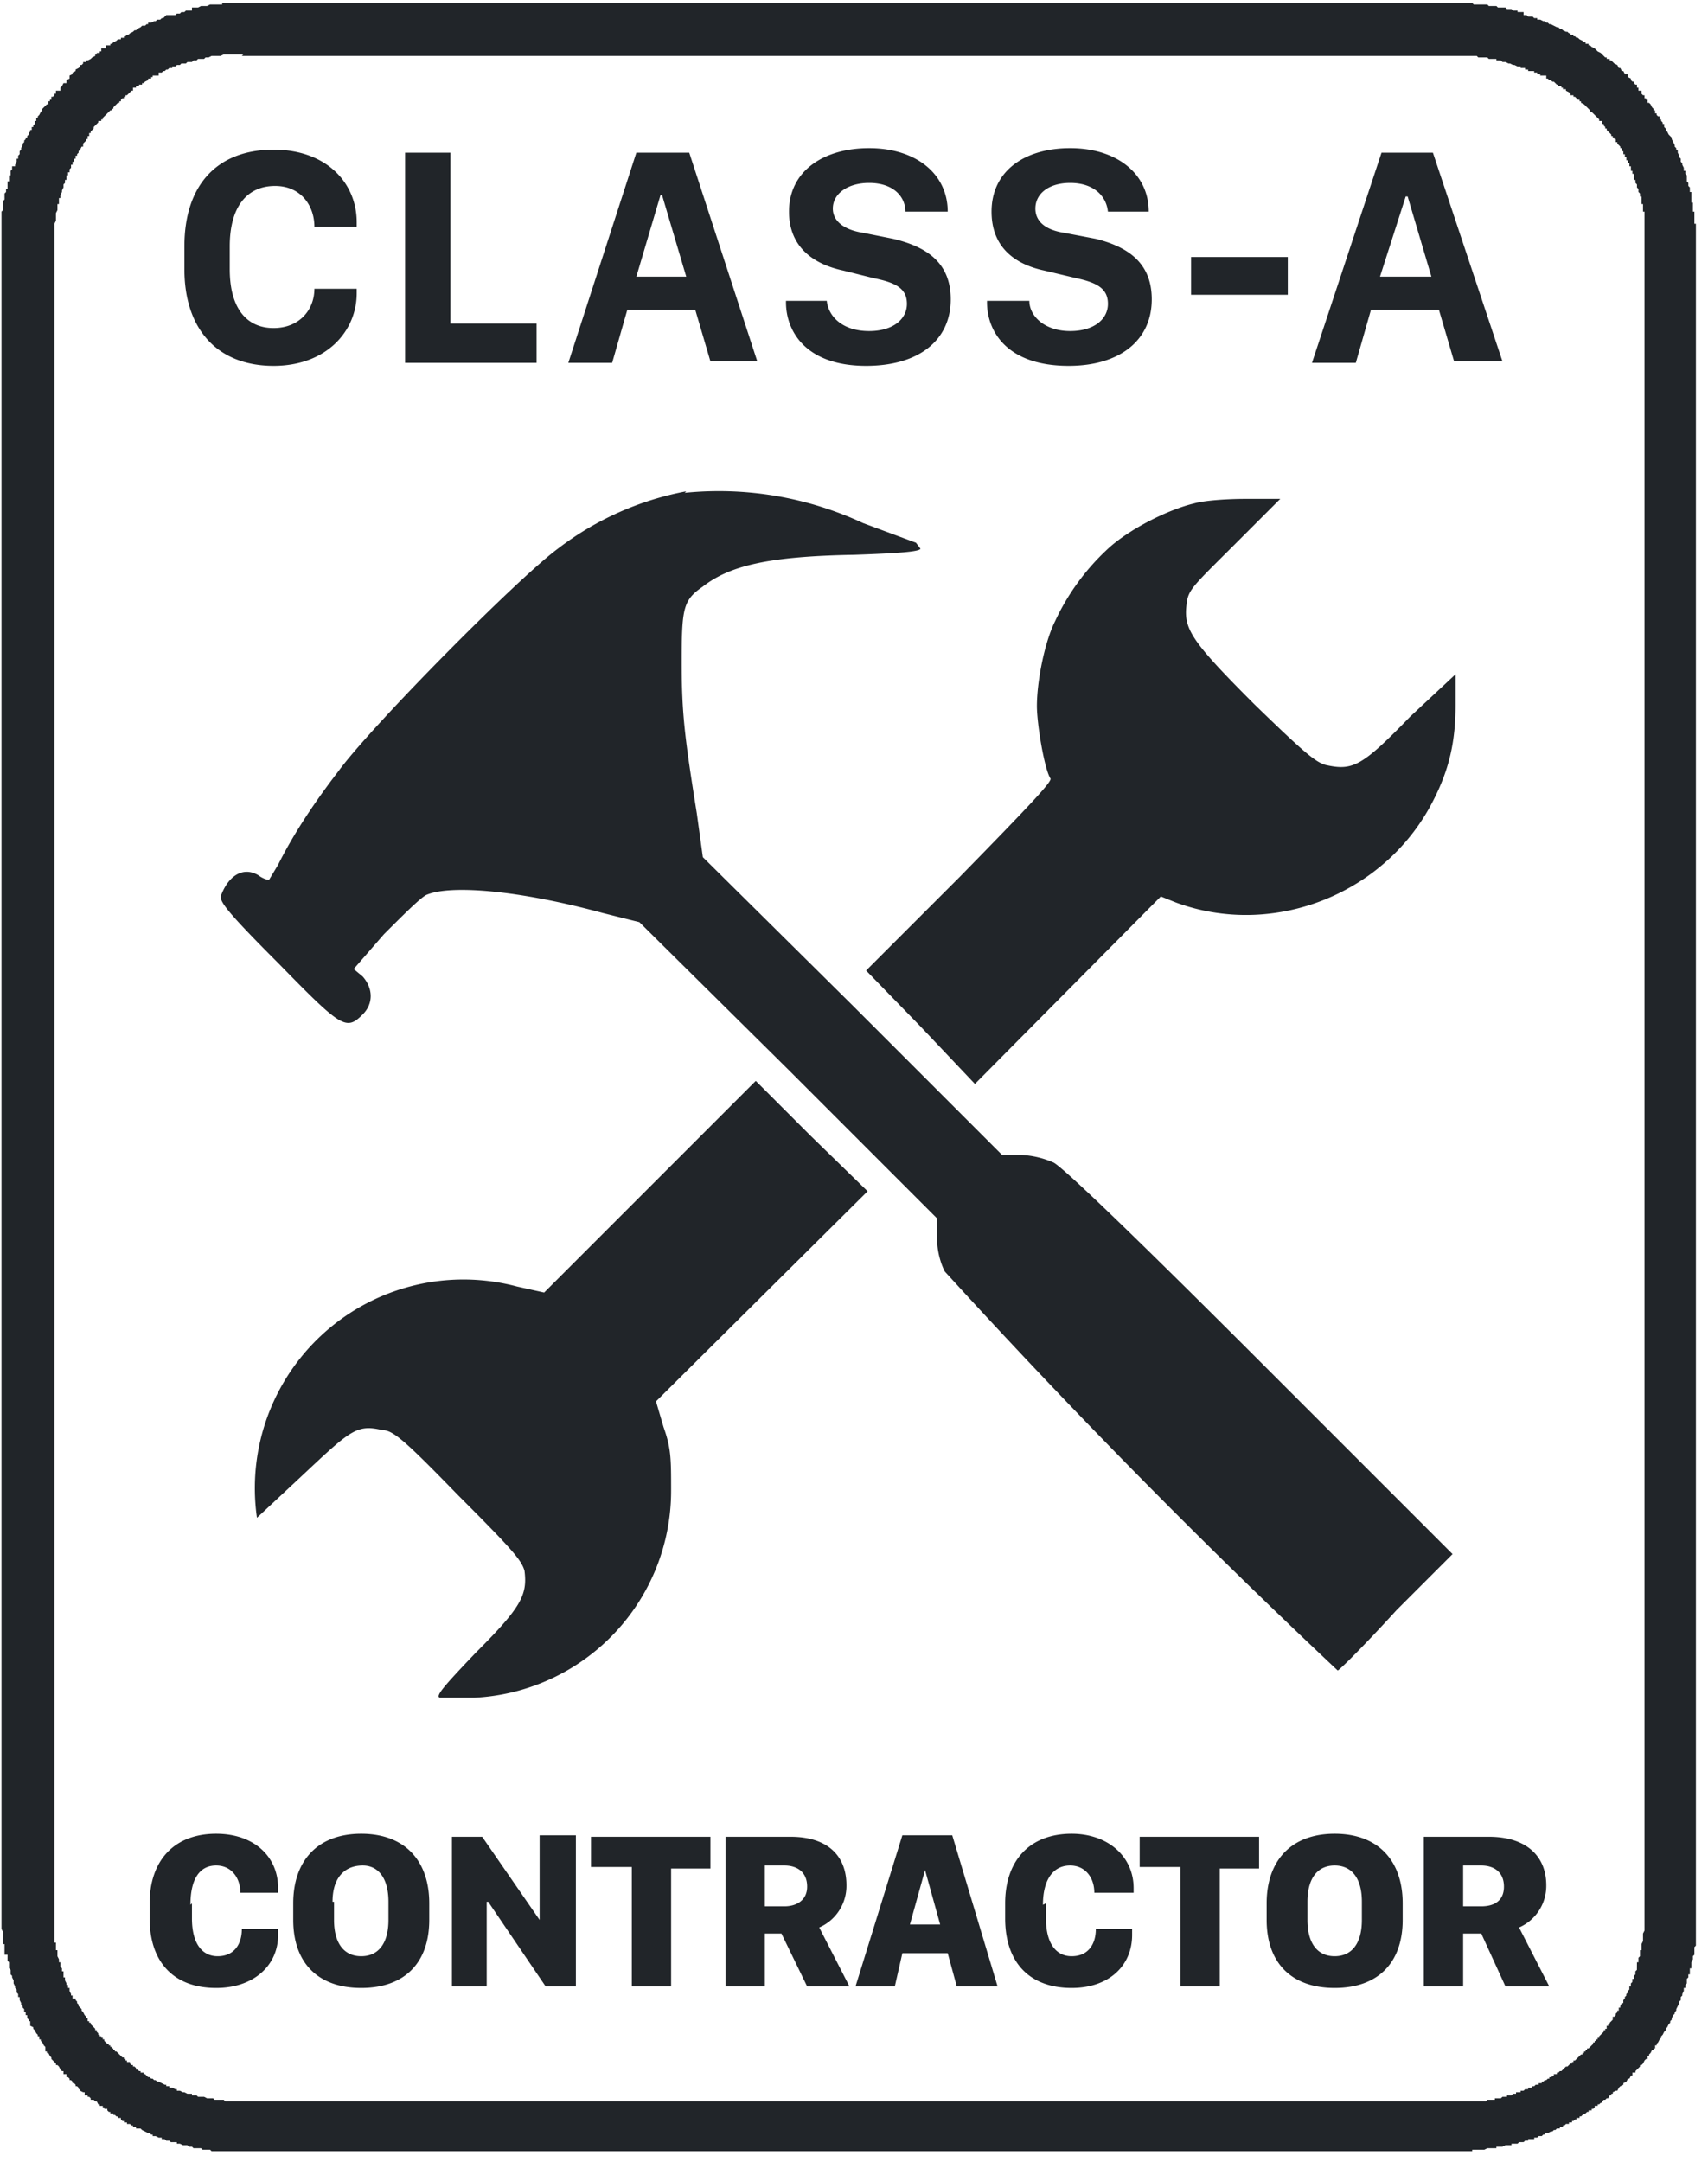
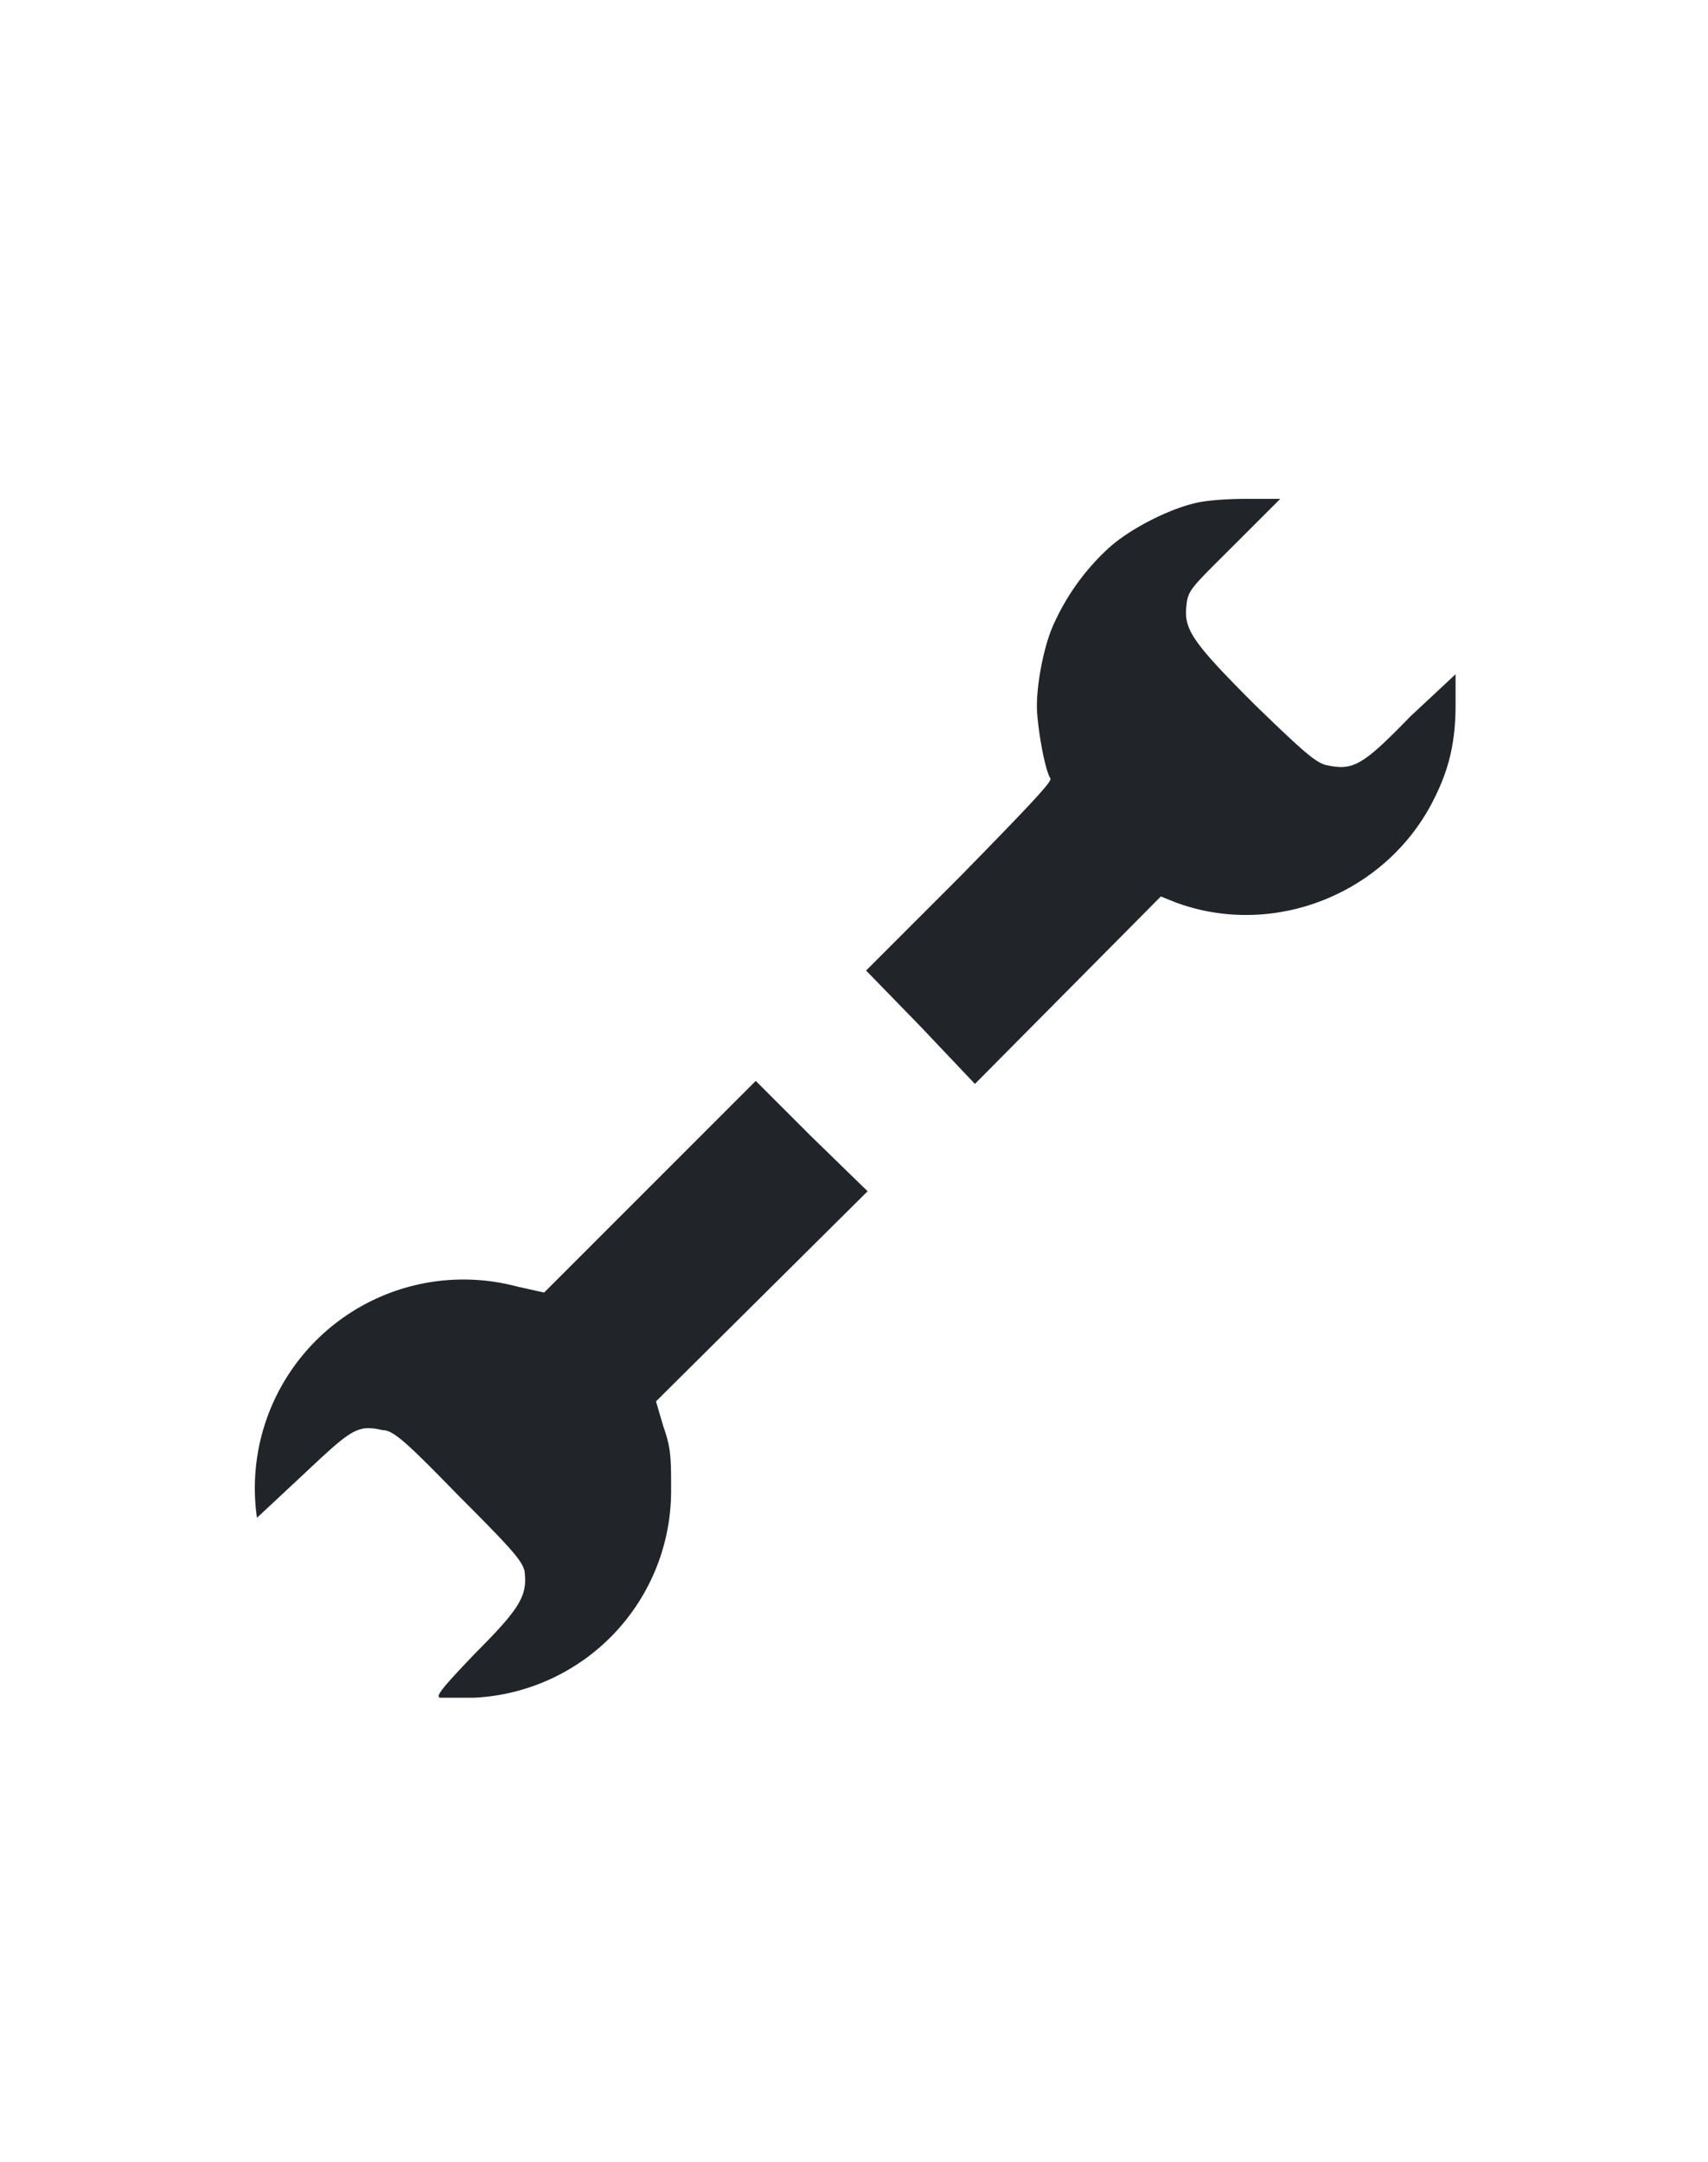
<svg xmlns="http://www.w3.org/2000/svg" fill-rule="evenodd" stroke-linejoin="round" stroke-miterlimit="1.4" clip-rule="evenodd" viewBox="0 0 113 143">
-   <path fill="none" d="M0 0h112.4v142.5H0z" />
  <g fill="#212529" fill-rule="nonzero">
-     <path d="M45.4 32.5a20 20 0 0 0-8.5 3.8C34.2 38.3 24.6 48 22.4 51c-2 2.6-3.2 4.6-4 6.2l-.6 1s-.3 0-.7-.3c-1-.6-2 0-2.5 1.4 0 .4.4 1 3.8 4.4 4.2 4.3 4.5 4.5 5.6 3.4.7-.7.7-1.7 0-2.5l-.6-.5 2-2.3c1.2-1.2 2.4-2.4 2.8-2.6 1.6-.7 6.2-.3 11.7 1.2l2.4.6 9.9 9.8 9.8 9.8V82c0 .7.2 1.5.5 2.1a482 482 0 0 0 26 26.4c.1 0 1.9-1.8 3.9-4l3.7-3.7-12.8-12.8c-8.7-8.7-13-12.8-13.6-13.1a6 6 0 0 0-2.1-.5h-1.3l-9.9-9.9-9.9-9.8-.4-2.9c-.8-5-1-6.6-1-10 0-3.6.1-4.1 1.4-5 1.8-1.4 4.4-2 10-2.1 2.9-.1 4.3-.2 4.4-.4l-.3-.4-3.5-1.3a22.6 22.6 0 0 0-11.8-2z" />
    <path d="M79 33.3c-1.7.4-4.3 1.7-5.7 3a15.3 15.3 0 0 0-3.5 4.8c-.7 1.4-1.2 4-1.2 5.6 0 1.2.5 4.2.9 4.8.1.2-1.3 1.7-6 6.5l-6.2 6.2 3.6 3.7 3.6 3.8 12.3-12.4 1 .4c6.5 2.4 14-.6 17.1-6.9 1-2 1.4-3.8 1.4-6.2v-2l-3 2.8c-3.2 3.3-3.8 3.6-5.6 3.2-.7-.2-1.5-.9-4.7-4-4.2-4.2-4.7-5-4.5-6.6.1-1 .4-1.2 3.2-4l3-3h-2.3c-1.2 0-2.7.1-3.4.3zM43 78.5l-7 7-1.8-.4A13.8 13.8 0 0 0 17 100.4l3-2.8c3.2-3 3.6-3.4 5.3-3 .7 0 1.5.7 5 4.3 3.6 3.6 4.2 4.3 4.4 5 .2 1.6-.2 2.4-3.2 5.4-2.2 2.3-2.7 2.9-2.4 3h2.3a13.7 13.7 0 0 0 13-13.7c0-2.1 0-2.8-.5-4.2l-.5-1.7 14-13.9-3.8-3.7-3.6-3.6-7 7z" />
  </g>
-   <path fill="#212529" d="M96.4.2H97.4l.1.1H98.4l.1.1h.5l.1.1h.5l.1.1H100l.1.1H100.4v.1h.4V1h.2l.1.1H101.4l.1.1h.2v.1h.2l.2.1h.1l.1.1h.1l.1.1h.1l.2.1.2.1h.1l.1.1h.1l.1.1.2.1h.1l.1.1h.1v.1h.2v.1h.1l.1.1h.1l.1.1.2.1.1.1h.1v.1h.2V3h.1l.1.1.2.1.1.1.1.1.2.1.1.1.2.2h.1v.1h.2V4h.1l.1.1.1.1.2.1.1.2h.1l.1.2h.1l.1.2h.2v.2l.2.1v.1l.1.1h.1v.1l.1.1h.1v.2h.1V6h.2v.2l.1.1h.1v.2h.1v.1h.1v.2h.1l.1.1.1.2.1.1v.1h.1v.2h.1v.1l.1.1h.1v.2h.1V8l.1.1v.1h.1v.2l.1.1v.1l.1.1.1.2.1.1V9l.1.1v.1l.1.2.1.2v.1l.1.1v.1h.1v.2l.1.2v.1l.1.1v.2l.1.1v.1l.1.2v.2h.1v.2l.1.1V12l.1.1V12.3l.1.1V12.7h.1V13.4h.1V14h.1v.8h.1V128.7l-.1.1v.5l-.1.1V129.6l-.1.2v.4h-.1v.4h-.1v.2l-.1.1V131.2l-.1.1v.2h-.1v.2l-.1.2v.1l-.1.1v.2l-.1.1v.1l-.1.2-.1.2v.1l-.1.1v.1l-.1.1-.1.2v.1l-.1.1v.1l-.1.1-.1.2-.1.1v.1l-.1.1-.1.2-.1.1v.1l-.1.1-.1.2-.1.1v.1h-.1v.2h-.1v.1h-.1l-.1.2-.1.1v.1h-.1v.2h-.1l-.1.1-.1.2-.1.1h-.1v.1l-.1.1-.2.2v.1h-.2v.2h-.1l-.1.2h-.1l-.1.2-.2.1v.1l-.2.1-.1.1-.1.2h-.1l-.2.1v.1h-.1v.1h-.1l-.1.2h-.1l-.1.1h-.1l-.1.1v.1h-.1l-.1.1h-.1v.1h-.2v.1l-.1.1h-.1v.1h-.2v.1h-.1l-.1.1-.2.1-.1.1h-.1v.1h-.2v.1h-.1l-.1.1h-.1v.1h-.2v.1h-.2l-.1.1h-.1v.1h-.2v.1h-.2l-.1.1h-.1l-.1.1h-.1l-.2.1h-.2v.1h-.1l-.1.1h-.2l-.1.1h-.2v.1h-.4v.1h-.2l-.1.1H100.5l-.1.1H100v.1h-.4l-.2.1H99v.1H98.4l-.2.1h-.8v.1H14l-.1-.1h-.5l-.1-.1h-.5l-.1-.1H12.5l-.1-.1H12.1l-.2-.1h-.2v-.1H11.3l-.1-.1H11l-.1-.1h-.2v-.1h-.2l-.2-.1h-.2v-.1H10l-.1-.1h-.1l-.2-.1-.2-.1-.1-.1H9v-.1h-.2v-.1h-.1l-.1-.1h-.2v-.1h-.2v-.1h-.1l-.1-.1H8v-.1h-.2v-.1h-.1l-.1-.1h-.1v-.1h-.2v-.1h-.1l-.1-.1v-.1h-.2v-.1h-.1v-.1h-.2v-.1h-.1l-.1-.2h-.1l-.1-.1H6v-.1l-.1-.1h-.1v-.1h-.2v-.2h-.1l-.2-.1v-.1h-.1v-.1l-.1-.1H5v-.1l-.1-.1h-.1v-.1l-.1-.1h-.1v-.1l-.1-.1h-.1v-.2h-.2v-.2h-.1l-.1-.1-.1-.2-.1-.1h-.1v-.1l-.1-.1-.2-.2v-.1l-.1-.1-.1-.2h-.1v-.1H3v-.2H3v-.1l-.1-.1-.1-.2-.1-.1v-.1h-.1v-.2h-.1v-.1l-.1-.1-.1-.2-.1-.1v-.1L2 134v-.1H2v-.2h-.1v-.1l-.1-.1v-.2h-.1v-.2h-.1v-.2l-.1-.1v-.1l-.1-.1v-.1l-.1-.2v-.2h-.1v-.2l-.1-.1v-.2l-.1-.1v-.1l-.1-.2v-.2l-.1-.2v-.1l-.1-.1V130.3l-.1-.1v-.4l-.1-.1v-.4H.3V128.6H.2v-.8l-.1-.2V14l.1-.1v-.6l.1-.1v-.4l.1-.1V12.5h.1V12h.1v-.4h.1V11.3l.1-.1V11L1 11v-.1l.1-.2v-.2h.1v-.2l.1-.1V10l.1-.1v-.1l.1-.2v-.1l.1-.1v-.1l.1-.1v-.1h.1V9l.1-.1v-.1l.1-.1v-.1h.1v-.2h.1v-.1l.1-.1V8h.1v-.2h.1v-.1l.1-.1.1-.2.1-.1v-.1l.1-.1L3 7l.1-.1h.1v-.2h.1v-.1h.1v-.2h.1l.1-.1v-.1h.1V6L4 6v-.2H4l.1-.1.1-.2h.2v-.2l.2-.1V5l.2-.1v-.1l.2-.1v-.1l.2-.1.1-.1v-.1h.1l.1-.1v-.1h.2V4h.1V4l.2-.1.1-.1.2-.1v-.1h.1v-.1h.2v-.1h.1v-.2H7L7 3h.1V3h.2v-.1h.1l.1-.1.2-.1.1-.1H8v-.1h.2v-.1h.1l.1-.1h.1l.1-.1.2-.1.1-.1H9l.1-.1.2-.1.1-.1h.2l.1-.1h.1v-.1h.2l.2-.1h.1l.1-.1h.2l.1-.1h.1L11 1h.2V1H11.6l.1-.1h.2l.1-.1H12.2l.1-.1h.4V.5h.4l.2-.1h.4l.2-.1h.8V.2h81.7zM16.1 3.6H14.8l-.2.1H14l-.2.1H13.6l-.1.1H13.1L13 4h-.2l-.1.1H12.4l-.1.1H12l-.1.1h-.2l-.1.1h-.2v.1h-.2l-.1.1H11l-.1.1h-.1l-.1.1h-.2V5h-.2V5h-.2v.1H10v.1h-.2v.1l-.2.1-.1.1h-.1v.1h-.2v.1H9v.1h-.2V6h-.1l-.1.1-.1.1-.1.1h-.1v.1h-.1v.1h-.1l-.1.1H8v.1h-.1v.1h-.1l-.1.1-.1.1-.1.1v.1h-.1v.1h-.1l-.1.1-.1.1-.1.1-.1.1-.1.1v.1h-.1V8h-.1V8h-.1v.1l-.1.1-.1.1-.1.1v.1l-.1.1-.1.1v.1h-.1V9h-.1v.2h-.1v.1l-.1.1-.1.1v.2h-.1l-.1.2-.1.1v.1l-.1.1v.1H5v.2h-.1v.2h-.1v.2h-.1v.2l-.1.1v.2h-.1v.2h-.1V11.9h-.1v.2l-.1.1v.2l-.1.2v.1l-.1.2V13.1h-.1v.4h-.1v.4l-.1.2v.5l-.1.2V128.5h.1v.5h.1V129.4l.1.2V129.8H4V130.1l.1.1v.2h.1V130.8h.1v.2l.1.2v.1h.1v.2h.1v.2l.1.2v.1h.1v.2H5v.1l.1.1v.1l.1.1v.1l.1.1.1.1v.1l.1.1.1.2.1.1v.1h.1v.2h.1v.1H6v.1l.1.1.1.1.1.1v.1h.1v.1l.1.1v.1h.1v.1h.1v.1h.1v.1h.1v.1l.1.1.1.1h.1v.1h.1v.1h.1v.1h.1v.1h.1v.1h.1l.1.1.1.1.1.1.1.1h.1v.1h.1v.1h.1v.1h.2v.1l.1.1h.1v.1h.1l.1.1H9v.1h.1l.1.1h.1v.1h.2v.1h.1l.1.1.1.1h.1l.1.1h.1l.1.1h.1l.1.1h.1l.2.1.2.1h.1v.1h.2v.1h.2l.2.1h.1v.1h.2l.2.1h.1l.2.1H12.7v.1H13l.1.1H13.5l.2.1h.4l.1.1h.6l.1.1H98.3l.1-.1h.5v-.1h.4l.1-.1H99.7v-.1H100l.1-.1H100.3v-.1H100.6v-.1h.2l.1-.1h.2v-.1h.2l.1-.1h.1l.1-.1h.2v-.1h.2v-.1h.1l.1-.1h.1l.1-.1h.1v-.1h.1l.2-.1v-.1h.2v-.1h.1l.1-.1h.1l.1-.1.1-.1.1-.1h.1l.1-.1.1-.1h.1v-.1h.1v-.1h.1l.1-.1.1-.1.1-.1.1-.1h.1v-.1h.1v-.1h.1v-.1h.1v-.1h.1l.1-.1.1-.1.1-.1v-.1h.1v-.1h.1v-.1h.1v-.1h.1v-.1l.1-.1.1-.1.1-.1v-.1h.1v-.1h.1v-.2h.1v-.1h.1v-.1l.1-.1.1-.1v-.2h.1l.1-.1v-.1l.1-.1v-.1h.1v-.2h.1v-.1l.1-.2h.1v-.2l.1-.1v-.1l.1-.1v-.1l.1-.1v-.1l.1-.1v-.2h.1v-.2l.1-.1v-.2h.1v-.2l.1-.1v-.2l.1-.1V129.8h.1V129.5l.1-.1v-.4h.1v-.4l.1-.2v-.5l.1-.2V14h-.1v-.5h-.1V13h-.1V12.8l-.1-.1v-.2l-.1-.1v-.2l-.1-.1v-.2h-.1V11.5h-.1v-.2h-.1V11h-.1v-.2h-.1v-.2h-.1v-.2h-.1v-.2h-.1V10h-.1v-.2h-.1v-.1l-.1-.1-.1-.1v-.1h-.1v-.2h-.1v-.1h-.1V9h-.1v-.1l-.1-.1-.1-.1-.1-.1v-.1h-.1v-.1l-.1-.1v-.1h-.1V8h-.1V8h-.1v-.1l-.1-.1-.1-.1-.1-.1-.1-.1-.1-.1h-.1v-.1l-.1-.1-.1-.1-.1-.1-.1-.1-.2-.1v-.1h-.1v-.1h-.1l-.1-.1-.1-.1h-.1v-.1h-.2v-.1l-.1-.1-.2-.1v-.1h-.2v-.1h-.1v-.1h-.2v-.1h-.1l-.1-.1-.1-.1h-.1l-.1-.1h-.1l-.1-.1h-.1V5h-.2V5h-.2v-.1h-.2v-.1h-.2v-.1H101.1v-.1h-.2v-.1H100.6v-.1h-.2l-.2-.1h-.1l-.2-.1h-.1l-.2-.1h-.2l-.1-.1H99v-.1h-.5l-.1-.1H97.8l-.1-.1H16z" />
-   <path fill="#212529" fill-rule="nonzero" d="M12.6 126c0-1.7.6-2.6 1.7-2.6 1 0 1.6.8 1.6 1.8h2.5v-.3c0-2.1-1.6-3.6-4.1-3.6-2.8 0-4.4 1.8-4.4 4.6v1c0 2.9 1.6 4.6 4.4 4.6 2.5 0 4.1-1.5 4.1-3.5v-.4H16c0 1-.5 1.8-1.6 1.8-1 0-1.7-.8-1.7-2.5v-1zM22 125.8c0-1.6.8-2.4 2-2.4 1 0 1.7.8 1.7 2.4v1.2c0 1.6-.7 2.4-1.8 2.4s-1.8-.8-1.8-2.4v-1.2zm-2.6 1.2c0 2.8 1.6 4.5 4.5 4.5s4.5-1.7 4.5-4.5v-1.1c0-2.8-1.6-4.6-4.5-4.6s-4.5 1.8-4.5 4.6v1zM32.2 131.4v-5.6h.1l3.8 5.6h2v-10h-2.4v5.6l-3.8-5.5h-2v9.9h2.3zM44.4 131.4v-7.8H47v-2.1h-7.9v2h2.7v7.9h2.6zM52.3 121.5H48v9.9h2.6v-3.5h1.1l1.7 3.5h2.8l-2-3.9a3 3 0 0 0 1.8-2.8c0-1.9-1.2-3.2-3.7-3.2zm-1.7 4.6v-2.7h1.3c.8 0 1.5.4 1.5 1.4 0 .9-.7 1.3-1.5 1.3h-1.3zM59.2 131.4l.5-2.2h3l.6 2.2H66l-3-10h-3.3l-3.1 10h2.6zm2-7.7l1 3.6h-2l1-3.6zM69 126c0-1.7.7-2.6 1.8-2.6 1 0 1.6.8 1.6 1.8H75v-.3c0-2.1-1.7-3.6-4.1-3.6-2.8 0-4.4 1.8-4.4 4.6v1c0 2.9 1.6 4.6 4.4 4.6 2.5 0 4-1.5 4-3.5v-.4h-2.4c0 1-.5 1.8-1.6 1.8-1 0-1.7-.8-1.7-2.5v-1zM80.7 131.4v-7.8h2.6v-2.1h-7.9v2h2.7v7.9h2.6zM86.5 125.8c0-1.6.7-2.4 1.8-2.4s1.8.8 1.8 2.4v1.2c0 1.6-.7 2.4-1.8 2.4s-1.8-.8-1.8-2.4v-1.2zm-2.7 1.2c0 2.8 1.6 4.5 4.5 4.5s4.5-1.7 4.5-4.5v-1.1c0-2.8-1.6-4.6-4.5-4.6s-4.5 1.8-4.5 4.6v1zM98.5 121.5h-4.3v9.9h2.6v-3.5H98l1.6 3.5h2.9l-2-3.9a3 3 0 0 0 1.8-2.8c0-1.9-1.3-3.2-3.8-3.2zm-1.7 4.6v-2.7H98c.8 0 1.5.4 1.5 1.4 0 .9-.6 1.3-1.5 1.3h-1.3zM15.2 16.3c0-2.7 1.2-4 3-4 1.7 0 2.6 1.3 2.6 2.7h2.8v-.3c0-2.6-2-4.8-5.5-4.8-3.7 0-5.9 2.3-5.9 6.4v1.5c0 4 2.2 6.4 5.9 6.4 3.5 0 5.5-2.3 5.5-4.8v-.3h-2.8c0 1.4-1 2.6-2.7 2.6-1.7 0-2.9-1.2-2.9-3.9v-1.5zM35.5 21.4h-5.7V10.1h-3V24h8.7v-2.5zM40.5 24l1-3.5H46l1 3.4h3.1l-4.5-13.8h-3.5L37.6 24h2.9zm3.3-11.1l1.6 5.4h-3.3l1.6-5.4h.1zM52 20c0 1.9 1.3 4.2 5.3 4.2 3.5 0 5.6-1.7 5.6-4.4 0-2.5-1.7-3.5-3.8-4l-2-.4c-1.3-.2-2-.8-2-1.6 0-1 1-1.7 2.4-1.7 1.6 0 2.4.9 2.4 1.9h2.8c0-2.5-2.1-4.2-5.2-4.2-3 0-5.3 1.5-5.3 4.2 0 2.4 1.7 3.5 3.6 3.9l2 .5c1.5.3 2.2.7 2.2 1.7s-.9 1.8-2.5 1.8c-1.8 0-2.7-1-2.8-2H52zM65.3 20c0 1.9 1.3 4.2 5.4 4.2 3.4 0 5.5-1.7 5.5-4.4 0-2.5-1.7-3.5-3.7-4l-2.1-.4c-1.3-.2-1.9-.8-1.9-1.6 0-1 .9-1.7 2.3-1.7 1.6 0 2.4.9 2.5 1.9H76c0-2.5-2.1-4.2-5.2-4.2-3 0-5.2 1.5-5.2 4.2 0 2.4 1.6 3.5 3.5 3.9l2.1.5c1.4.3 2.1.7 2.1 1.7s-.9 1.8-2.5 1.8c-1.7 0-2.7-1-2.7-2h-2.8zM78.8 17h6.4v2.5h-6.4zM89.7 24l1-3.5h4.5l1 3.4h3.2l-4.6-13.8h-3.4L86.8 24h3zm3.4-11.1l1.6 5.4h-3.4L93 13h.2z" />
</svg>